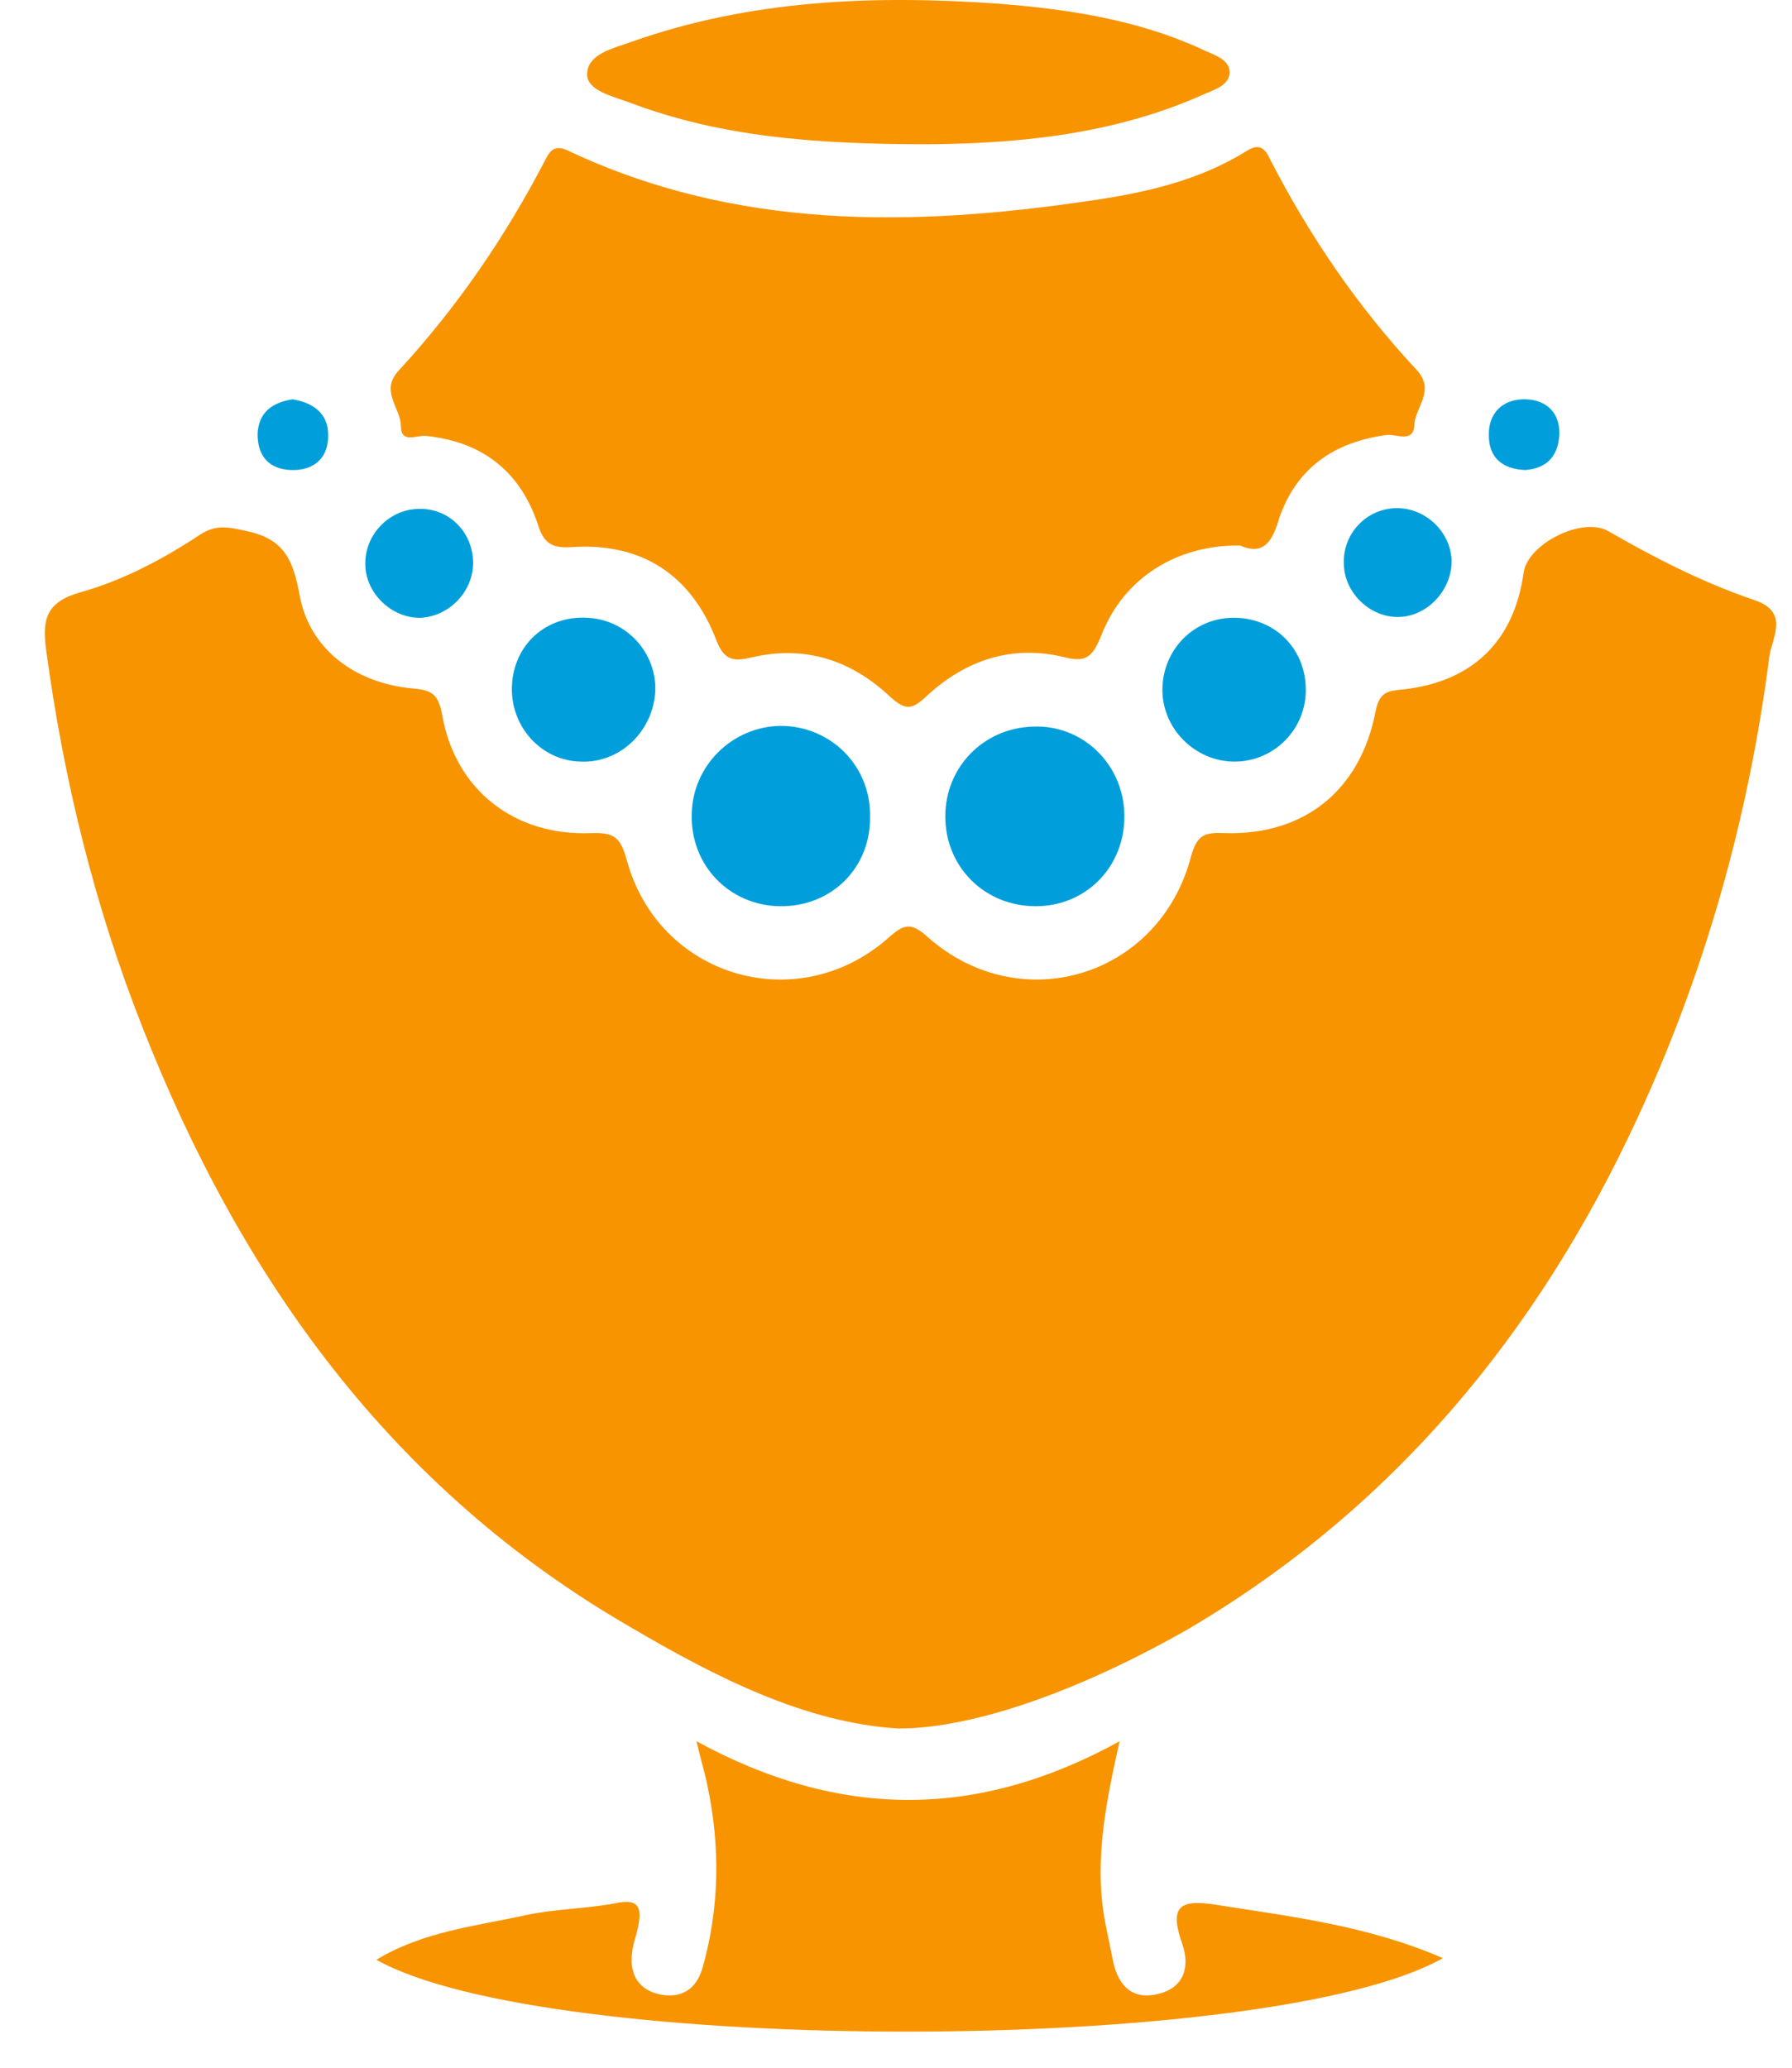
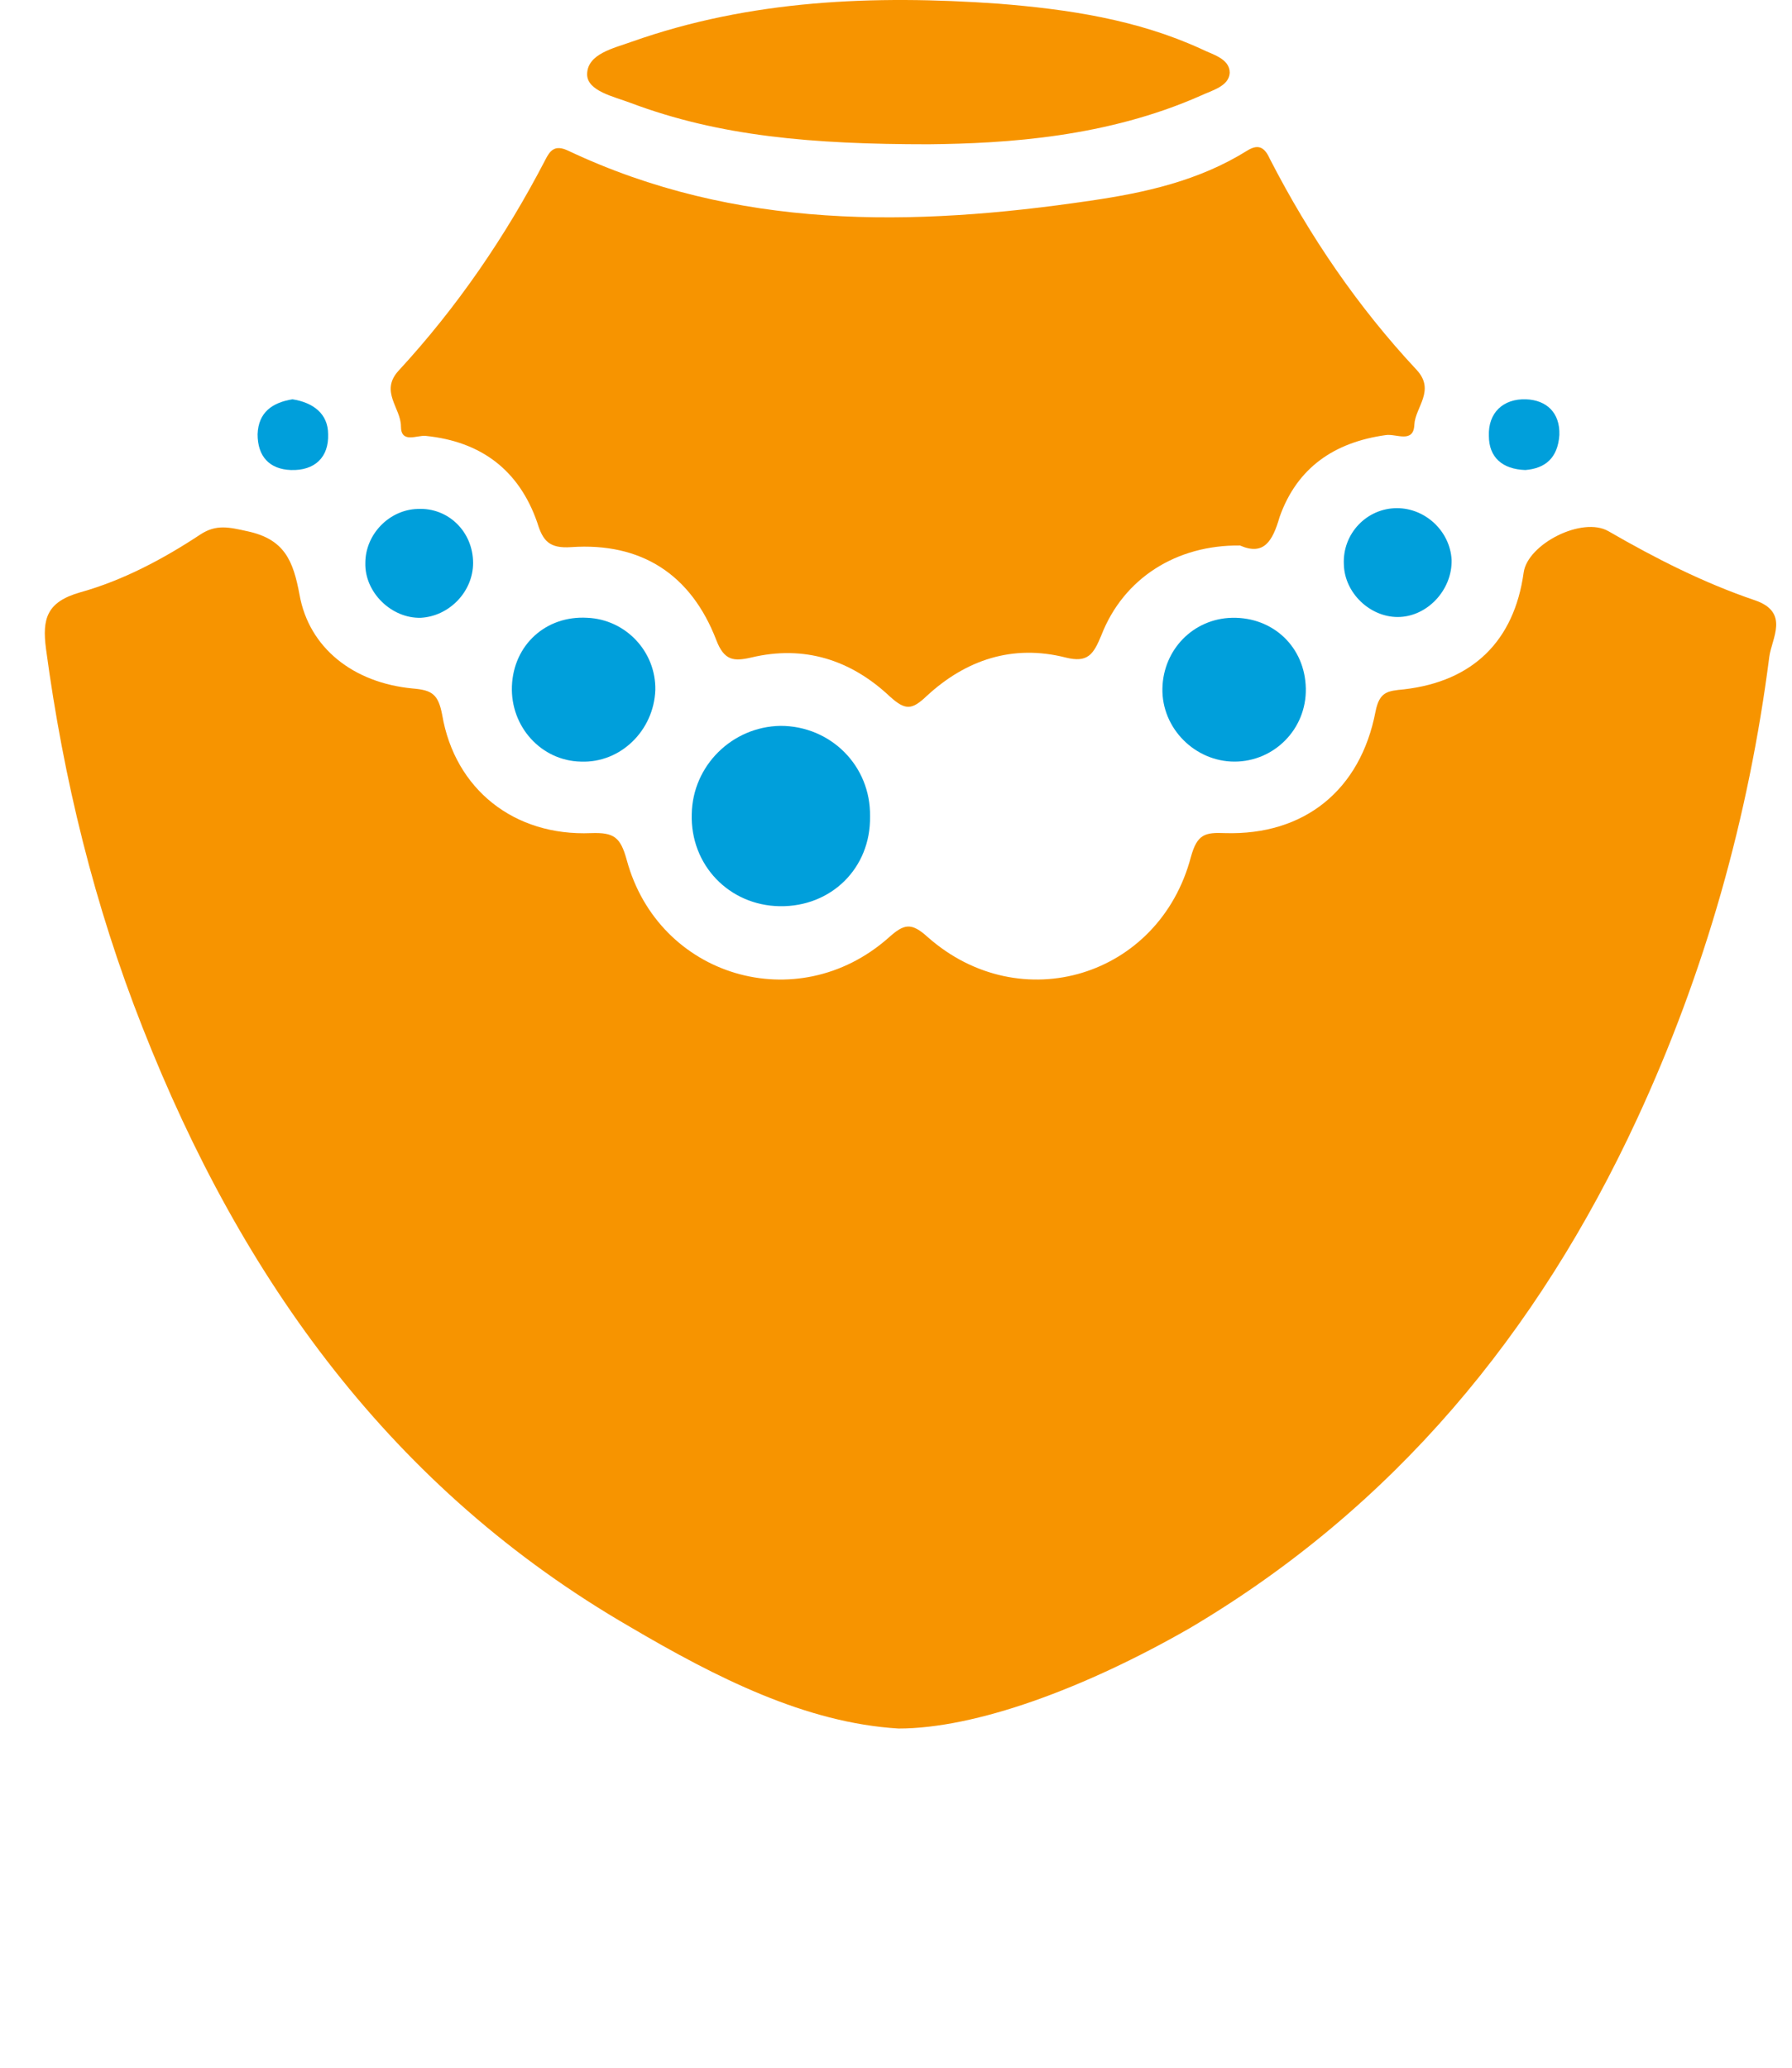
<svg xmlns="http://www.w3.org/2000/svg" width="39" height="45" viewBox="0 0 39 45" fill="none">
  <path d="M19.555 37.618C17.538 37.497 15.589 36.511 13.71 35.405C8.537 32.413 5.26 27.849 3.105 22.368C2.053 19.705 1.381 16.956 1.001 14.12C0.915 13.463 1.018 13.1 1.743 12.892C2.674 12.633 3.553 12.166 4.364 11.63C4.709 11.405 4.985 11.474 5.381 11.561C6.192 11.734 6.381 12.201 6.519 12.944C6.726 14.103 7.692 14.863 8.985 14.984C9.399 15.019 9.537 15.105 9.623 15.555C9.899 17.18 11.192 18.201 12.865 18.131C13.365 18.114 13.503 18.218 13.641 18.719C14.331 21.261 17.348 22.16 19.331 20.414C19.676 20.102 19.831 20.068 20.193 20.396C22.211 22.177 25.229 21.261 25.918 18.65C26.056 18.149 26.229 18.114 26.66 18.131C28.384 18.183 29.608 17.198 29.936 15.486C30.022 15.054 30.195 15.036 30.557 15.002C32.057 14.829 32.954 13.947 33.16 12.46C33.247 11.838 34.437 11.232 35.006 11.561C36.023 12.149 37.075 12.685 38.196 13.065C38.954 13.325 38.558 13.895 38.506 14.293C38.058 17.785 37.109 21.157 35.626 24.356C33.471 29.007 30.333 32.811 25.884 35.439C23.59 36.754 21.228 37.618 19.555 37.618Z" fill="#F79400" />
  <path d="M26.987 11.872C25.608 11.855 24.452 12.581 23.969 13.826C23.797 14.241 23.676 14.431 23.193 14.31C22.038 14.016 21.021 14.362 20.176 15.14C19.848 15.451 19.71 15.469 19.365 15.157C18.52 14.362 17.503 14.033 16.348 14.31C15.968 14.397 15.761 14.379 15.589 13.93C15.037 12.495 13.951 11.803 12.433 11.907C11.951 11.941 11.813 11.768 11.692 11.371C11.295 10.229 10.468 9.607 9.261 9.486C9.071 9.469 8.726 9.659 8.726 9.278C8.726 8.881 8.261 8.518 8.674 8.068C9.95 6.685 11.002 5.146 11.864 3.486C11.968 3.279 12.071 3.14 12.364 3.279C16.02 5.008 19.865 4.939 23.728 4.368C24.918 4.195 26.09 3.936 27.142 3.279C27.418 3.106 27.539 3.244 27.642 3.469C28.505 5.146 29.556 6.685 30.832 8.051C31.246 8.5 30.798 8.864 30.781 9.244C30.763 9.659 30.384 9.434 30.16 9.469C29.039 9.624 28.229 10.178 27.849 11.25C27.694 11.786 27.504 12.097 26.987 11.872Z" fill="#F79400" />
-   <path d="M31.402 42.615C27.643 44.742 11.899 44.742 8.192 42.65C9.227 42.027 10.347 41.923 11.434 41.681C12.072 41.543 12.744 41.543 13.382 41.422C13.934 41.301 13.969 41.543 13.882 41.958C13.848 42.131 13.779 42.286 13.762 42.459C13.693 42.909 13.848 43.272 14.313 43.393C14.813 43.514 15.158 43.307 15.296 42.805C15.658 41.508 15.676 40.194 15.4 38.88C15.348 38.604 15.262 38.344 15.158 37.895C18.262 39.589 21.262 39.606 24.366 37.895C24.039 39.347 23.797 40.627 24.073 41.941C24.125 42.2 24.177 42.442 24.228 42.702C24.349 43.237 24.66 43.531 25.211 43.393C25.78 43.255 25.901 42.788 25.729 42.304C25.453 41.508 25.642 41.318 26.487 41.457C28.125 41.716 29.764 41.906 31.402 42.615Z" fill="#F79400" />
  <path d="M20.21 3.14C17.675 3.14 15.658 2.967 13.727 2.241C13.365 2.103 12.778 1.982 12.778 1.619C12.778 1.169 13.365 1.048 13.744 0.91C16.331 -0.007 19.02 -0.111 21.728 0.08C23.245 0.201 24.745 0.425 26.142 1.065C26.384 1.186 26.763 1.273 26.763 1.584C26.746 1.878 26.384 1.964 26.125 2.085C24.09 2.984 21.917 3.123 20.21 3.14Z" fill="#F79400" />
  <path d="M16.97 19.722C15.866 19.705 15.021 18.823 15.055 17.716C15.073 16.661 15.935 15.814 16.987 15.797C18.073 15.797 18.953 16.661 18.935 17.768C18.953 18.892 18.09 19.739 16.97 19.722Z" fill="#009FDB" />
-   <path d="M24.47 17.733C24.488 18.857 23.643 19.722 22.539 19.722C21.436 19.722 20.573 18.875 20.573 17.768C20.573 16.696 21.401 15.849 22.47 15.814C23.556 15.762 24.453 16.627 24.47 17.733Z" fill="#009FDB" />
  <path d="M28.419 14.984C28.436 15.866 27.73 16.575 26.867 16.575C26.005 16.575 25.281 15.849 25.298 14.984C25.315 14.137 25.971 13.463 26.816 13.445C27.712 13.428 28.402 14.085 28.419 14.984Z" fill="#009FDB" />
-   <path d="M12.641 16.575C11.779 16.558 11.107 15.814 11.141 14.932C11.176 14.033 11.883 13.393 12.779 13.445C13.624 13.48 14.28 14.189 14.262 15.019C14.228 15.901 13.504 16.61 12.641 16.575Z" fill="#009FDB" />
+   <path d="M12.641 16.575C11.779 16.558 11.107 15.814 11.141 14.932C11.176 14.033 11.883 13.393 12.779 13.445C13.624 13.48 14.28 14.189 14.262 15.019C14.228 15.901 13.504 16.61 12.641 16.575" fill="#009FDB" />
  <path d="M10.296 12.252C10.296 12.875 9.779 13.411 9.158 13.445C8.52 13.463 7.934 12.892 7.951 12.252C7.951 11.63 8.468 11.094 9.089 11.076C9.762 11.042 10.296 11.578 10.296 12.252Z" fill="#009FDB" />
  <path d="M30.419 13.428C29.816 13.428 29.264 12.909 29.247 12.287C29.212 11.613 29.747 11.059 30.402 11.059C31.023 11.059 31.558 11.561 31.592 12.183C31.609 12.84 31.058 13.428 30.419 13.428Z" fill="#009FDB" />
  <path d="M6.365 8.69C6.813 8.76 7.141 9.002 7.141 9.451C7.158 9.953 6.848 10.247 6.33 10.229C5.865 10.212 5.606 9.935 5.606 9.451C5.623 8.967 5.934 8.76 6.365 8.69Z" fill="#009FDB" />
  <path d="M33.196 10.229C32.696 10.212 32.403 9.953 32.403 9.486C32.385 8.984 32.713 8.673 33.213 8.69C33.661 8.708 33.954 8.984 33.937 9.468C33.903 9.97 33.627 10.195 33.196 10.229Z" fill="#009FDB" />
</svg>